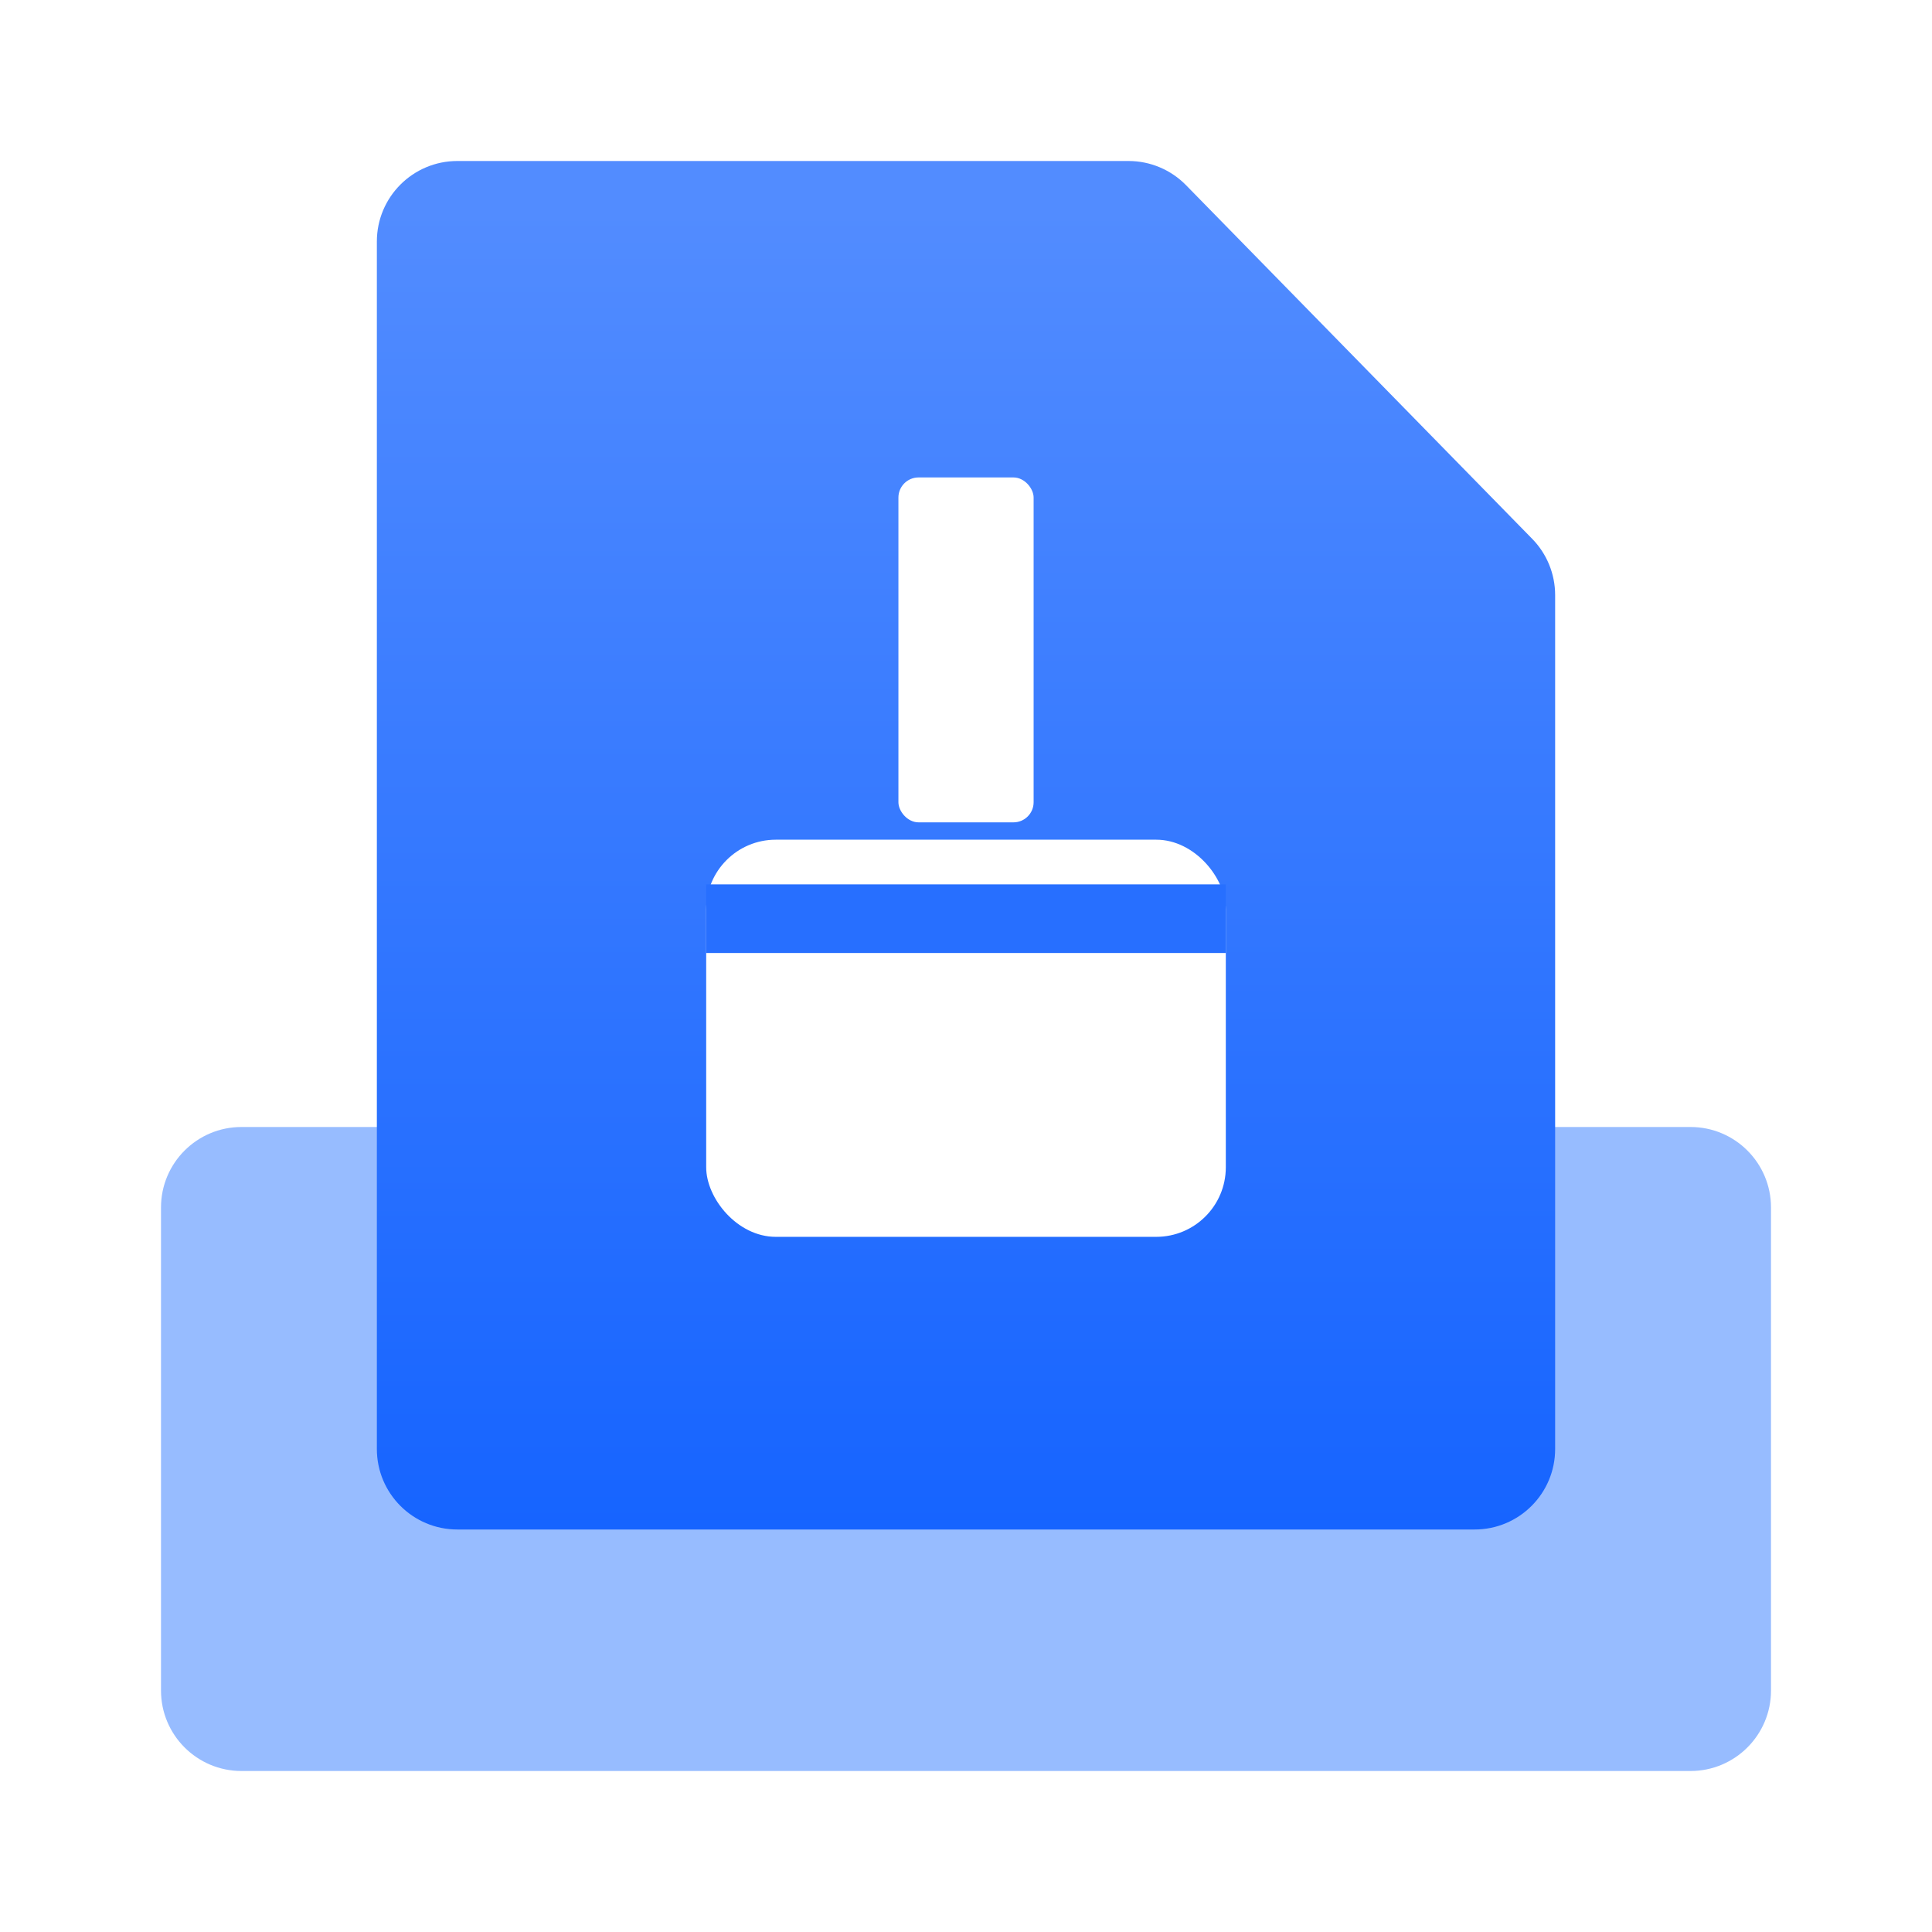
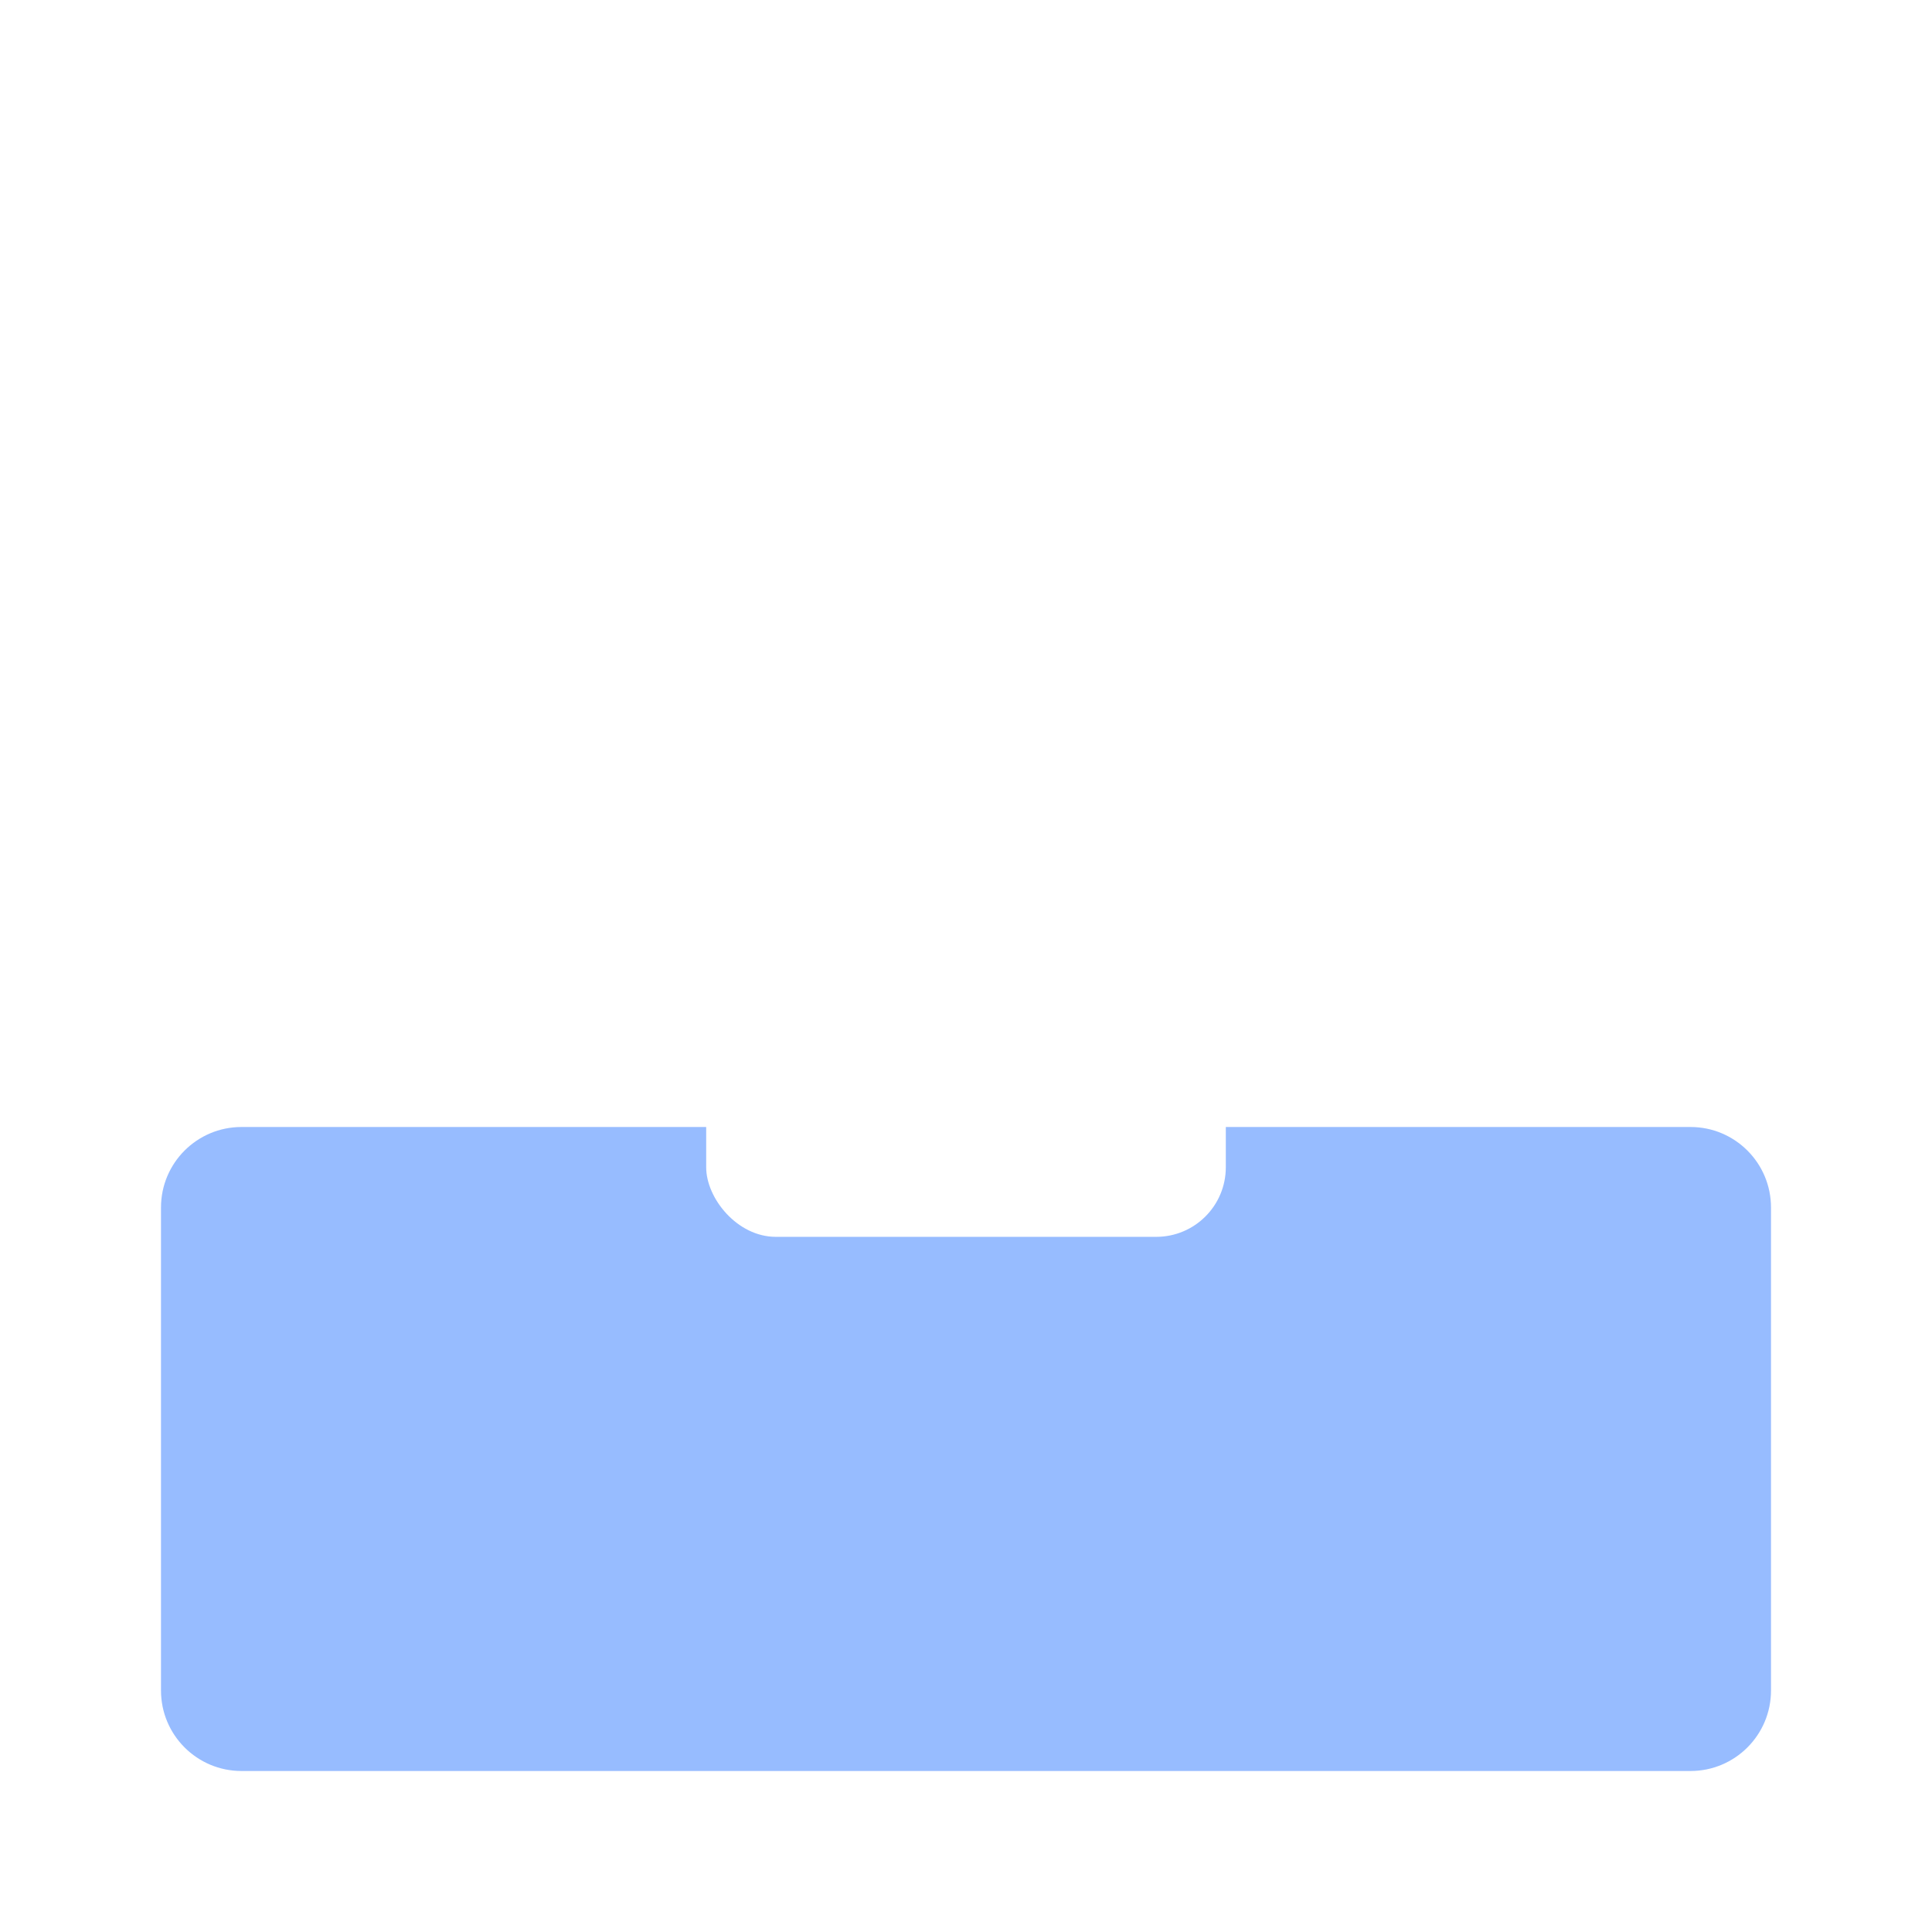
<svg xmlns="http://www.w3.org/2000/svg" width="48" height="48" viewBox="0 0 48 48" fill="none">
  <path d="M4 42V30C4 28.895 4.895 28 6 28H42C43.105 28 44 28.895 44 30V42C44 43.105 43.105 44 42 44H6C4.895 44 4 43.105 4 42Z" fill="#97BCFF" />
-   <path d="M38.637 36V14.785C38.637 14.262 38.432 13.759 38.066 13.386L29.467 4.601C29.091 4.217 28.576 4 28.038 4H11.363C10.259 4 9.363 4.895 9.363 6V36C9.363 37.105 10.259 38 11.363 38H36.637C37.741 38 38.637 37.105 38.637 36Z" fill="url(#paint0_linear_5841_1441)" />
  <g filter="url(#filter0_d_5841_1441)">
    <rect x="17.545" y="19.133" width="12.91" height="9.867" rx="1.729" fill="white" />
  </g>
  <rect x="22.321" y="11.862" width="3.359" height="8.569" rx="0.5" fill="white" />
-   <rect x="17.545" y="21.972" width="12.91" height="1.705" fill="#276FFF" />
  <defs>
    <filter id="filter0_d_5841_1441" x="10.63" y="13.947" width="26.74" height="23.697" filterUnits="userSpaceOnUse" color-interpolation-filters="sRGB">
      <feFlood flood-opacity="0" result="BackgroundImageFix" />
      <feColorMatrix in="SourceAlpha" type="matrix" values="0 0 0 0 0 0 0 0 0 0 0 0 0 0 0 0 0 0 127 0" result="hardAlpha" />
      <feOffset dy="1.729" />
      <feGaussianBlur stdDeviation="3.458" />
      <feComposite in2="hardAlpha" operator="out" />
      <feColorMatrix type="matrix" values="0 0 0 0 0 0 0 0 0 0 0 0 0 0 0 0 0 0 0.15 0" />
      <feBlend mode="normal" in2="BackgroundImageFix" result="effect1_dropShadow_5841_1441" />
      <feBlend mode="normal" in="SourceGraphic" in2="effect1_dropShadow_5841_1441" result="shape" />
    </filter>
    <linearGradient id="paint0_linear_5841_1441" x1="24" y1="5.214" x2="24" y2="38" gradientUnits="userSpaceOnUse">
      <stop stop-color="#528CFF" />
      <stop offset="1" stop-color="#1664FF" />
    </linearGradient>
  </defs>
</svg>